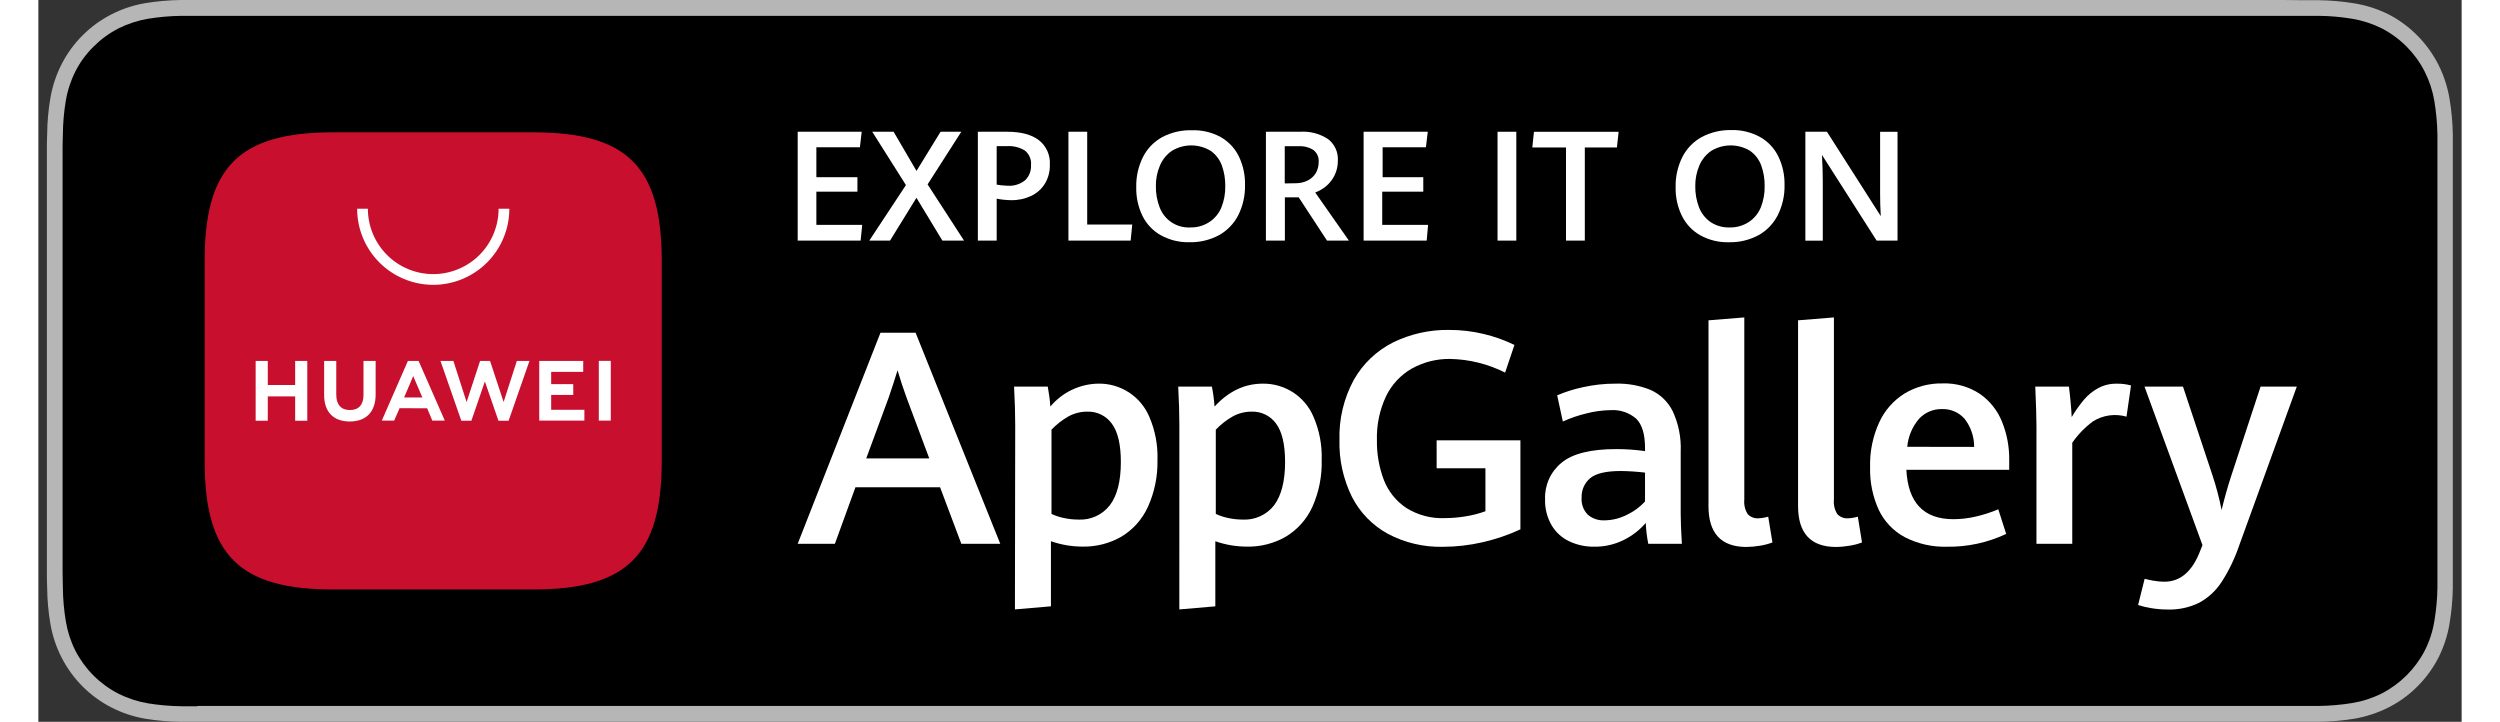
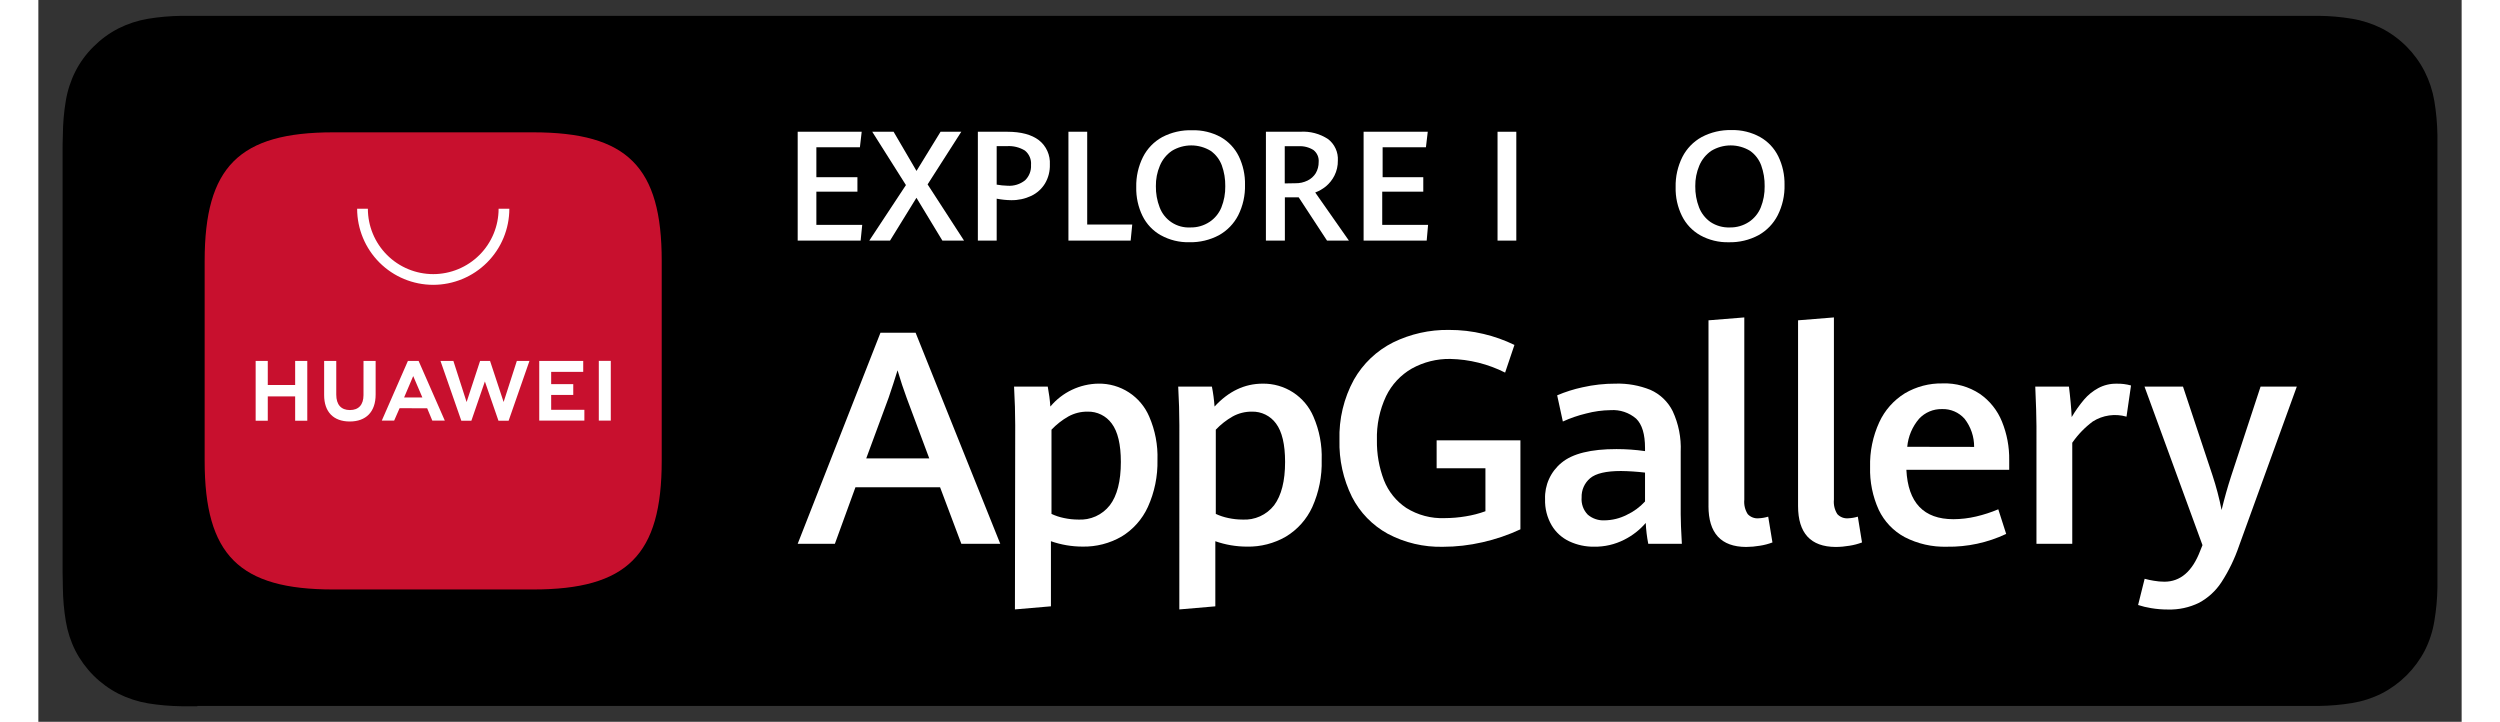
<svg xmlns="http://www.w3.org/2000/svg" width="142" height="41" fill="none" version="1.1" viewBox="0 0 564 168">
  <rect x="0" y="0" width="564" height="168" fill="#333333" stroke="none" />
  <g transform="matrix(4.2 0 0 4.2 -1.998 3.8273e-7)">
-     <path d="m124.88 0h-115.6-0.907c-0.663 0.01-1.324 0.068-1.979 0.176-0.65 0.11-1.28 0.319-1.867 0.619-0.591 0.302-1.13 0.694-1.6 1.163-0.469 0.469-0.862 1.009-1.163 1.6-0.304 0.595-0.514 1.234-0.624 1.893-0.111 0.653-0.169 1.314-0.176 1.976-0.016 0.307-0.016 0.605-0.016 0.909v23.331c0 0.307 0 0.605 0.016 0.912 0.007 0.662 0.066 1.323 0.176 1.976 0.109 0.65 0.317 1.279 0.616 1.867 0.605 1.194 1.572 2.167 2.763 2.779 0.587 0.3 1.217 0.511 1.867 0.624 0.654 0.107 1.316 0.165 1.979 0.173h0.907 116.67 0.909c0.661-0.008 1.321-0.066 1.973-0.173 0.656-0.114 1.291-0.324 1.886-0.624 0.592-0.299 1.132-0.691 1.6-1.163 0.471-0.468 0.866-1.008 1.168-1.6 0.296-0.588 0.502-1.217 0.61-1.867 0.111-0.653 0.172-1.314 0.184-1.976v-0.912-1.067-21.203-1.067-0.909c-0.012-0.662-0.073-1.323-0.184-1.976-0.109-0.649-0.315-1.278-0.61-1.867-0.605-1.198-1.57-2.175-2.76-2.795-0.595-0.297-1.23-0.503-1.886-0.611-0.652-0.108-1.312-0.167-1.973-0.176h-0.909z" clip-path="url(#clipPath526)" fill="#b6b6b6" />
    <path d="m9.29 39.136h-0.893c-0.618-8e-3 -1.235-0.061-1.845-0.16-0.568-0.097-1.119-0.276-1.635-0.533-1.025-0.525-1.859-1.358-2.387-2.381-0.26-0.516-0.439-1.068-0.533-1.637-0.102-0.612-0.156-1.23-0.163-1.851 0-0.208-0.016-0.901-0.016-0.901v-23.336s0-0.683 0.016-0.883c0.005-0.621 0.058-1.241 0.16-1.853 0.093-0.572 0.273-1.126 0.533-1.643 0.259-0.509 0.599-0.973 1.005-1.373 0.406-0.407 0.873-0.748 1.384-1.011 0.515-0.258 1.065-0.437 1.632-0.533 0.612-0.101 1.231-0.155 1.851-0.163h118.45c0.614 0.005 1.228 0.059 1.834 0.16 0.573 0.094 1.129 0.274 1.648 0.533 1.027 0.53 1.861 1.369 2.384 2.4 0.259 0.513 0.439 1.062 0.534 1.629 0.102 0.617 0.159 1.241 0.17 1.867v0.88 1.067 21.173 1.067 0.92c-9e-3 0.613-0.066 1.225-0.168 1.829-0.091 0.574-0.271 1.13-0.533 1.648-0.53 1.02-1.363 1.85-2.384 2.376-0.518 0.26-1.073 0.44-1.645 0.533-0.611 0.099-1.228 0.153-1.846 0.16h-0.885-116.67z" clip-path="url(#clipPath520)" fill="#000" />
    <g fill="#fff">
      <path d="m50.445 27.003h-4.691l-1.139 3.131h-2.061l4.587-11.696h1.947l4.691 11.696h-2.157zm-4.093-1.6h3.493l-1.251-3.349c-0.171-0.461-0.341-0.973-0.507-1.533-0.152 0.496-0.317 1-0.493 1.517z" clip-path="url(#clipPath514)" />
      <path d="m54.608 23.555c0-0.645-0.021-1.357-0.064-2.133h1.867c0.07 0.366 0.118 0.735 0.144 1.107 0.327-0.391 0.734-0.708 1.194-0.927 0.46-0.219 0.963-0.336 1.472-0.343 0.598-0.009 1.185 0.16 1.686 0.485 0.501 0.326 0.894 0.794 1.128 1.344 0.328 0.756 0.484 1.576 0.456 2.4 0.02 0.898-0.162 1.79-0.533 2.608-0.311 0.679-0.818 1.25-1.456 1.637-0.657 0.38-1.404 0.572-2.163 0.557-0.597-4e-4 -1.189-0.101-1.752-0.299v3.608l-1.995 0.171zm5.243 4.445c0.405-0.533 0.611-1.333 0.611-2.4 0-0.972-0.169-1.684-0.507-2.133-0.153-0.209-0.354-0.378-0.586-0.492-0.232-0.114-0.489-0.171-0.748-0.164-0.373-5e-3 -0.74 0.087-1.067 0.267-0.347 0.197-0.662 0.444-0.936 0.733v4.667c0.221 0.104 0.454 0.181 0.693 0.229 0.258 0.056 0.52 0.084 0.784 0.085 0.335 0.02 0.669-0.042 0.975-0.179 0.306-0.138 0.573-0.348 0.78-0.613z" clip-path="url(#clipPath508)" />
      <path d="m63.704 23.555c0-0.645-0.021-1.357-0.064-2.133h1.867c0.072 0.365 0.121 0.735 0.147 1.107 0.777-0.846 1.666-1.269 2.667-1.269 0.598-0.009 1.185 0.16 1.686 0.485 0.501 0.326 0.894 0.794 1.128 1.344 0.328 0.756 0.484 1.576 0.456 2.4 0.025 0.897-0.153 1.789-0.52 2.608-0.311 0.679-0.82 1.25-1.459 1.637-0.656 0.38-1.404 0.573-2.163 0.557-0.597-4e-4 -1.189-0.101-1.752-0.299v3.608l-1.995 0.171zm5.251 4.445c0.405-0.546 0.608-1.346 0.608-2.4 0-0.972-0.168-1.684-0.504-2.133-0.153-0.209-0.354-0.378-0.586-0.492-0.232-0.114-0.489-0.171-0.747-0.164-0.373-0.004-0.74 0.087-1.067 0.267-0.347 0.197-0.662 0.444-0.936 0.733v4.667c0.221 0.103 0.454 0.18 0.693 0.229 0.258 0.056 0.52 0.084 0.784 0.085 0.335 0.02 0.669-0.042 0.975-0.18 0.306-0.138 0.573-0.348 0.78-0.612z" clip-path="url(#clipPath502)" />
      <path d="m75.256 29.581c-0.852-0.467-1.544-1.18-1.987-2.045-0.483-0.978-0.722-2.059-0.693-3.149-0.035-1.167 0.241-2.322 0.8-3.347 0.504-0.889 1.262-1.609 2.176-2.067 0.961-0.469 2.019-0.706 3.088-0.691 0.648-0.003 1.295 0.072 1.925 0.224 0.59 0.139 1.162 0.343 1.707 0.608l-0.517 1.533c-0.943-0.476-1.981-0.735-3.037-0.757-0.746-0.013-1.481 0.172-2.133 0.533-0.619 0.355-1.116 0.889-1.427 1.531-0.357 0.761-0.531 1.596-0.507 2.437-0.013 0.758 0.119 1.511 0.389 2.219 0.246 0.626 0.677 1.163 1.237 1.536 0.638 0.399 1.381 0.596 2.133 0.565 0.39-1e-3 0.778-0.034 1.163-0.099 0.372-0.059 0.737-0.154 1.091-0.283v-2.379h-2.704v-1.549h4.643v4.931c-0.674 0.314-1.379 0.554-2.104 0.717-0.719 0.166-1.454 0.25-2.192 0.251-1.062 0.025-2.112-0.222-3.051-0.72z" clip-path="url(#clipPath496)" />
      <path d="m89.688 30.133c-0.075-0.381-0.122-0.767-0.139-1.155-0.333 0.388-0.74 0.705-1.197 0.933-0.516 0.261-1.088 0.393-1.667 0.384-0.473 6e-3 -0.942-0.095-1.371-0.296-0.408-0.191-0.749-0.501-0.979-0.888-0.255-0.439-0.381-0.941-0.365-1.448-0.015-0.385 0.06-0.768 0.219-1.119 0.159-0.351 0.397-0.66 0.696-0.903 0.608-0.505 1.622-0.756 3.043-0.755 0.529-2e-4 1.058 0.037 1.581 0.112v-0.171c0-0.768-0.164-1.31-0.491-1.627-0.391-0.337-0.899-0.506-1.413-0.472-0.461 0.006-0.92 0.068-1.365 0.187-0.442 0.106-0.872 0.255-1.285 0.443l-0.315-1.451c0.452-0.193 0.922-0.342 1.403-0.445 0.605-0.137 1.223-0.205 1.843-0.203 0.657-0.018 1.31 0.099 1.92 0.344 0.536 0.237 0.973 0.654 1.235 1.179 0.327 0.703 0.48 1.474 0.445 2.248v3.467c0 0.355 0.021 0.901 0.064 1.637zm-1.195-1.6c0.384-0.179 0.73-0.431 1.016-0.744v-1.6c-0.443-0.052-0.888-0.082-1.333-0.088-0.823 0-1.393 0.133-1.709 0.4-0.154 0.13-0.277 0.294-0.359 0.479-0.082 0.185-0.12 0.386-0.113 0.588-0.015 0.174 0.009 0.35 0.068 0.515 0.059 0.165 0.153 0.315 0.276 0.44 0.26 0.219 0.594 0.331 0.933 0.312 0.425-0.006 0.842-0.11 1.221-0.301z" clip-path="url(#clipPath490)" />
      <path d="m93.026 28.043v-10.293l1.984-0.16v10.099c-0.028 0.28 0.038 0.562 0.189 0.8 0.076 0.082 0.17 0.145 0.275 0.186s0.217 0.056 0.328 0.046c0.181-0.008 0.36-0.038 0.533-0.091l0.235 1.429c-0.223 0.084-0.455 0.145-0.691 0.181-0.255 0.044-0.512 0.067-0.771 0.069-1.388-0.009-2.083-0.764-2.083-2.267z" clip-path="url(#clipPath484)" />
      <path d="m97.989 28.043v-10.293l1.987-0.16v10.099c-0.028 0.28 0.038 0.562 0.189 0.8 0.076 0.082 0.17 0.145 0.274 0.186 0.105 0.04 0.217 0.056 0.329 0.046 0.18-0.008 0.36-0.038 0.533-0.091l0.232 1.429c-0.222 0.084-0.453 0.145-0.688 0.181-0.256 0.044-0.514 0.068-0.773 0.069-1.387-0.009-2.081-0.764-2.083-2.267z" clip-path="url(#clipPath478)" />
      <path d="m109.69 26.032h-5.699c0.091 1.826 0.96 2.739 2.608 2.739 0.423-0.002 0.845-0.052 1.256-0.149 0.421-0.098 0.832-0.232 1.23-0.4l0.437 1.365c-1.027 0.484-2.151 0.727-3.285 0.709-0.813 0.024-1.619-0.16-2.342-0.533-0.626-0.338-1.128-0.867-1.434-1.509-0.339-0.744-0.503-1.556-0.48-2.373-0.023-0.857 0.152-1.707 0.509-2.485 0.304-0.661 0.797-1.217 1.416-1.6 0.634-0.374 1.36-0.564 2.096-0.549 0.73-0.026 1.451 0.176 2.061 0.579 0.551 0.382 0.977 0.917 1.227 1.539 0.275 0.677 0.411 1.403 0.4 2.133zm-1.944-1.267c4e-3 -0.566-0.184-1.117-0.533-1.563-0.157-0.175-0.35-0.314-0.566-0.406-0.216-0.092-0.45-0.136-0.685-0.127-0.236-0.005-0.471 0.04-0.689 0.132s-0.414 0.229-0.575 0.401c-0.376 0.438-0.606 0.982-0.659 1.557z" clip-path="url(#clipPath472)" />
      <path d="m111.2 23.611c0-0.477-0.024-1.208-0.066-2.187h1.866c0.032 0.243 0.062 0.533 0.094 0.867 0.032 0.333 0.048 0.611 0.058 0.821 0.201-0.34 0.429-0.663 0.683-0.965 0.22-0.259 0.486-0.475 0.784-0.637 0.313-0.169 0.665-0.255 1.021-0.248 0.27-0.007 0.54 0.027 0.8 0.099l-0.25 1.728c-0.313-0.09-0.641-0.113-0.962-0.067-0.322 0.046-0.631 0.16-0.905 0.334-0.441 0.328-0.826 0.726-1.139 1.179v5.6h-1.984z" clip-path="url(#clipPath466)" />
      <path d="m117.55 33.699c-0.244-0.039-0.483-0.097-0.718-0.173l0.363-1.453c0.168 0.045 0.338 0.082 0.509 0.109 0.192 0.034 0.387 0.052 0.582 0.053 0.888 0 1.55-0.568 1.984-1.704l0.13-0.323-3.213-8.784h2.133l1.632 4.909c0.209 0.631 0.378 1.275 0.507 1.928 0.152-0.629 0.328-1.259 0.533-1.888l1.627-4.949h2.008l-3.2 8.824c-0.242 0.711-0.57 1.389-0.979 2.019-0.311 0.476-0.737 0.866-1.237 1.136-0.537 0.262-1.129 0.39-1.725 0.373-0.314 0.001-0.627-0.025-0.936-0.077z" clip-path="url(#clipPath460)" />
      <path d="m42.554 7.301h3.547l-0.099 0.859h-2.413v1.661h2.275v0.8h-2.275v1.84h2.541l-0.088 0.872h-3.488z" clip-path="url(#clipPath454)" />
      <path d="m48.552 10.256-1.867-2.955h1.184l1.269 2.171 1.333-2.171h1.149l-1.867 2.917 2.019 3.115h-1.2l-1.437-2.373-1.464 2.373h-1.149z" clip-path="url(#clipPath448)" />
      <path d="m52.538 7.301h1.627c0.763 0 1.347 0.156 1.755 0.467 0.203 0.159 0.364 0.365 0.469 0.6 0.106 0.235 0.153 0.492 0.139 0.749 0.011 0.367-0.081 0.731-0.267 1.048-0.181 0.298-0.445 0.537-0.76 0.688-0.35 0.165-0.733 0.247-1.12 0.24-0.269-0.004-0.536-0.031-0.8-0.083v2.323h-1.043zm2.613 2.693c0.114-0.109 0.203-0.242 0.26-0.389 0.058-0.147 0.083-0.304 0.073-0.462 0.013-0.151-0.01-0.303-0.069-0.442-0.059-0.14-0.152-0.262-0.269-0.358-0.3-0.183-0.649-0.268-1-0.245h-0.565v2.133c0.198 0.036 0.399 0.056 0.6 0.061 0.35 0.026 0.696-0.08 0.971-0.299z" clip-path="url(#clipPath442)" />
      <path d="m57.557 7.301h1.04v5.141h2.496l-0.088 0.891h-3.448z" clip-path="url(#clipPath436)" />
      <path d="m62.677 13.037c-0.437-0.246-0.79-0.618-1.013-1.067-0.243-0.498-0.362-1.046-0.349-1.6-0.013-0.579 0.115-1.151 0.373-1.669 0.236-0.467 0.608-0.852 1.067-1.104 0.513-0.269 1.088-0.399 1.667-0.379 0.547-0.015 1.089 0.115 1.571 0.376 0.434 0.247 0.785 0.618 1.005 1.067 0.238 0.493 0.356 1.034 0.344 1.581 0.015 0.585-0.115 1.165-0.376 1.688-0.239 0.465-0.61 0.849-1.067 1.104-0.504 0.268-1.069 0.402-1.64 0.389-0.552 0.014-1.098-0.119-1.581-0.387zm2.699-0.739c0.294-0.195 0.522-0.474 0.656-0.8 0.15-0.374 0.223-0.774 0.216-1.176 0.007-0.395-0.058-0.788-0.192-1.16-0.12-0.322-0.333-0.601-0.613-0.8-0.325-0.199-0.698-0.304-1.079-0.304s-0.754 0.105-1.079 0.304c-0.295 0.205-0.524 0.49-0.661 0.821-0.152 0.358-0.227 0.744-0.221 1.133-0.006 0.401 0.064 0.799 0.208 1.173 0.128 0.342 0.361 0.635 0.667 0.836 0.305 0.2 0.667 0.298 1.032 0.279 0.379 0.009 0.751-0.098 1.067-0.307z" clip-path="url(#clipPath430)" />
      <path d="m68.501 7.301h1.888c0.553-0.039 1.104 0.106 1.565 0.413 0.177 0.139 0.318 0.319 0.411 0.524 0.093 0.205 0.135 0.43 0.122 0.655 0.006 0.292-0.06 0.582-0.192 0.843-0.116 0.229-0.277 0.431-0.475 0.595-0.176 0.142-0.374 0.256-0.587 0.336l1.867 2.667h-1.213l-1.571-2.4h-0.765v2.4h-1.051zm1.635 2.853c0.232 5e-3 0.461-0.045 0.669-0.147 0.188-0.09 0.346-0.232 0.456-0.408 0.11-0.188 0.166-0.403 0.163-0.621 0.011-0.126-0.01-0.252-0.06-0.368-0.05-0.116-0.129-0.217-0.228-0.296-0.25-0.157-0.543-0.23-0.837-0.211h-0.755v2.061z" clip-path="url(#clipPath424)" />
      <path d="m73.914 7.301h3.555l-0.101 0.859h-2.4v1.661h2.253v0.8h-2.275v1.84h2.541l-0.077 0.872h-3.496z" clip-path="url(#clipPath418)" />
      <path d="m81.336 7.301h1.04v6.032h-1.04z" clip-path="url(#clipPath412)" />
      <path d="m85.13 8.171h-1.867l0.091-0.869h4.693l-0.096 0.869h-1.779v5.163h-1.043z" clip-path="url(#clipPath406)" />
      <path d="m92.568 13.037c-0.436-0.246-0.788-0.618-1.011-1.067-0.245-0.497-0.366-1.046-0.352-1.6-0.013-0.579 0.115-1.151 0.373-1.669 0.237-0.466 0.609-0.851 1.067-1.104 0.509-0.27 1.08-0.404 1.656-0.389 0.554-0.015 1.102 0.119 1.587 0.387 0.435 0.246 0.785 0.618 1.005 1.067 0.239 0.492 0.357 1.034 0.347 1.581 0.015 0.585-0.115 1.165-0.379 1.688-0.238 0.466-0.609 0.85-1.067 1.104-0.504 0.269-1.069 0.403-1.64 0.389-0.554 0.015-1.102-0.119-1.587-0.387zm2.701-0.739c0.292-0.196 0.52-0.474 0.653-0.8 0.15-0.374 0.223-0.774 0.216-1.176 0.007-0.395-0.058-0.788-0.192-1.16-0.119-0.322-0.331-0.601-0.611-0.8-0.325-0.199-0.699-0.304-1.08-0.304-0.381 0-0.755 0.105-1.08 0.304-0.295 0.205-0.524 0.49-0.661 0.821-0.15 0.359-0.226 0.744-0.221 1.133-0.006 0.401 0.064 0.799 0.208 1.173 0.127 0.329 0.349 0.613 0.637 0.816 0.316 0.208 0.689 0.313 1.067 0.299 0.378 0.008 0.749-0.099 1.064-0.307z" clip-path="url(#clipPath400)" />
-       <path d="m98.394 7.301h1.195l2.984 4.675c-0.027-0.445-0.037-0.853-0.037-1.229v-3.445h0.965v6.032h-1.157l-3.03-4.749c0.029 0.533 0.045 1.016 0.045 1.435v3.315h-0.965z" clip-path="url(#clipPath394)" />
    </g>
    <path d="m27.888 7.333h-11.069c-5.219 0-7.128 1.909-7.128 7.128v11.077c0 5.219 1.909 7.128 7.128 7.128h11.069c5.219 0 7.131-1.909 7.131-7.128v-11.077c0.005-5.219-1.904-7.128-7.131-7.128z" clip-path="url(#clipPath388)" clip-rule="evenodd" fill="#c8102e" fill-rule="evenodd" />
    <path d="m14.706 20h0.672v3.315h-0.672v-1.347h-1.517v1.347h-0.672v-3.315h0.672v1.333h1.517zm3.787 1.896c0 0.533-0.267 0.827-0.752 0.827s-0.757-0.293-0.757-0.856v-1.867h-0.672v1.893c0 0.931 0.517 1.464 1.419 1.464 0.901 0 1.435-0.533 1.435-1.493v-1.864h-0.672zm7.765 0.381-0.752-2.277h-0.552l-0.747 2.28-0.733-2.28h-0.715l1.155 3.315h0.557l0.749-2.176 0.752 2.176h0.563l1.155-3.315h-0.699zm2.635-0.392h1.224v-0.6h-1.224v-0.677h1.776v-0.608h-2.437v3.307h2.501v-0.597h-1.84zm2.64 1.421h0.664v-3.307h-0.664zm-11.04-0.685-0.301 0.688h-0.685l1.448-3.309h0.592l1.453 3.309h-0.693l-0.285-0.685zm0.251-0.597h1.011l-0.507-1.184z" clip-path="url(#clipPath382)" fill="#fff" />
    <path d="m22.357 15.784c-1.118-7e-4 -2.19-0.445-2.98-1.236s-1.235-1.863-1.236-2.98h0.595c0 0.96 0.382 1.881 1.061 2.561 0.679 0.679 1.6 1.061 2.561 1.061 0.96 0 1.881-0.382 2.561-1.061 0.679-0.679 1.061-1.6 1.061-2.561h0.595c-7e-4 1.118-0.445 2.19-1.236 2.98s-1.863 1.235-2.98 1.236z" clip-path="url(#clipPath376)" fill="#fff" />
  </g>
  <defs>
    <clipPath id="clipPath376">
      <rect x=".954" width="133.33" height="40" fill="#fff" />
    </clipPath>
    <clipPath id="clipPath382">
      <rect x=".954" width="133.33" height="40" fill="#fff" />
    </clipPath>
    <clipPath id="clipPath388">
      <rect x=".954" width="133.33" height="40" fill="#fff" />
    </clipPath>
    <clipPath id="clipPath394">
      <rect x=".954" width="133.33" height="40" fill="#fff" />
    </clipPath>
    <clipPath id="clipPath400">
      <rect x=".954" width="133.33" height="40" fill="#fff" />
    </clipPath>
    <clipPath id="clipPath406">
-       <rect x=".954" width="133.33" height="40" fill="#fff" />
-     </clipPath>
+       </clipPath>
    <clipPath id="clipPath412">
      <rect x=".954" width="133.33" height="40" fill="#fff" />
    </clipPath>
    <clipPath id="clipPath418">
      <rect x=".954" width="133.33" height="40" fill="#fff" />
    </clipPath>
    <clipPath id="clipPath424">
      <rect x=".954" width="133.33" height="40" fill="#fff" />
    </clipPath>
    <clipPath id="clipPath430">
      <rect x=".954" width="133.33" height="40" fill="#fff" />
    </clipPath>
    <clipPath id="clipPath436">
      <rect x=".954" width="133.33" height="40" fill="#fff" />
    </clipPath>
    <clipPath id="clipPath442">
      <rect x=".954" width="133.33" height="40" fill="#fff" />
    </clipPath>
    <clipPath id="clipPath448">
      <rect x=".954" width="133.33" height="40" fill="#fff" />
    </clipPath>
    <clipPath id="clipPath454">
      <rect x=".954" width="133.33" height="40" fill="#fff" />
    </clipPath>
    <clipPath id="clipPath460">
      <rect x=".954" width="133.33" height="40" fill="#fff" />
    </clipPath>
    <clipPath id="clipPath466">
      <rect x=".954" width="133.33" height="40" fill="#fff" />
    </clipPath>
    <clipPath id="clipPath472">
      <rect x=".954" width="133.33" height="40" fill="#fff" />
    </clipPath>
    <clipPath id="clipPath478">
      <rect x=".954" width="133.33" height="40" fill="#fff" />
    </clipPath>
    <clipPath id="clipPath484">
      <rect x=".954" width="133.33" height="40" fill="#fff" />
    </clipPath>
    <clipPath id="clipPath490">
      <rect x=".954" width="133.33" height="40" fill="#fff" />
    </clipPath>
    <clipPath id="clipPath496">
      <rect x=".954" width="133.33" height="40" fill="#fff" />
    </clipPath>
    <clipPath id="clipPath502">
      <rect x=".954" width="133.33" height="40" fill="#fff" />
    </clipPath>
    <clipPath id="clipPath508">
      <rect x=".954" width="133.33" height="40" fill="#fff" />
    </clipPath>
    <clipPath id="clipPath514">
      <rect x=".954" width="133.33" height="40" fill="#fff" />
    </clipPath>
    <clipPath id="clipPath520">
      <rect x=".954" width="133.33" height="40" fill="#fff" />
    </clipPath>
    <clipPath id="clipPath526">
      <rect x=".954" width="133.33" height="40" fill="#fff" />
    </clipPath>
  </defs>
</svg>